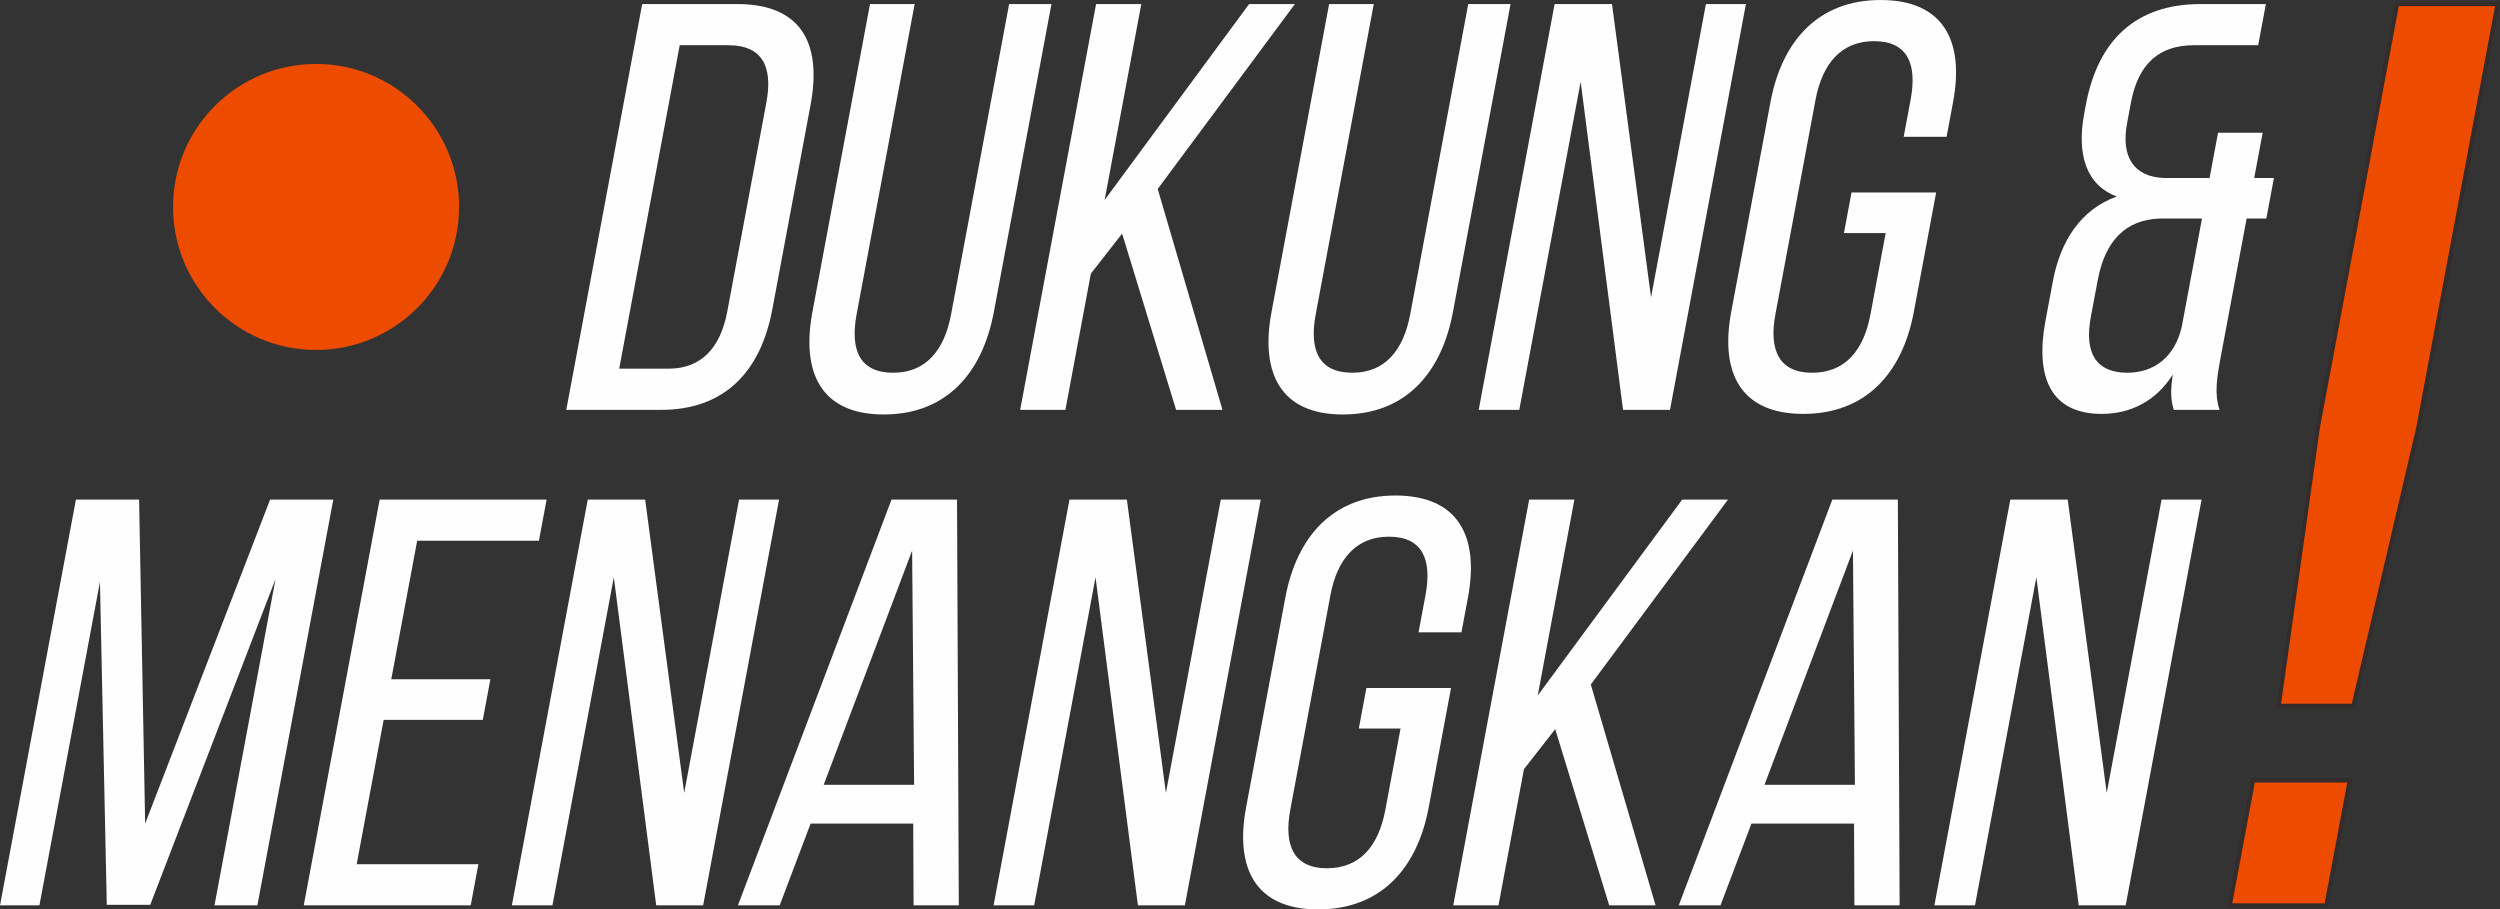
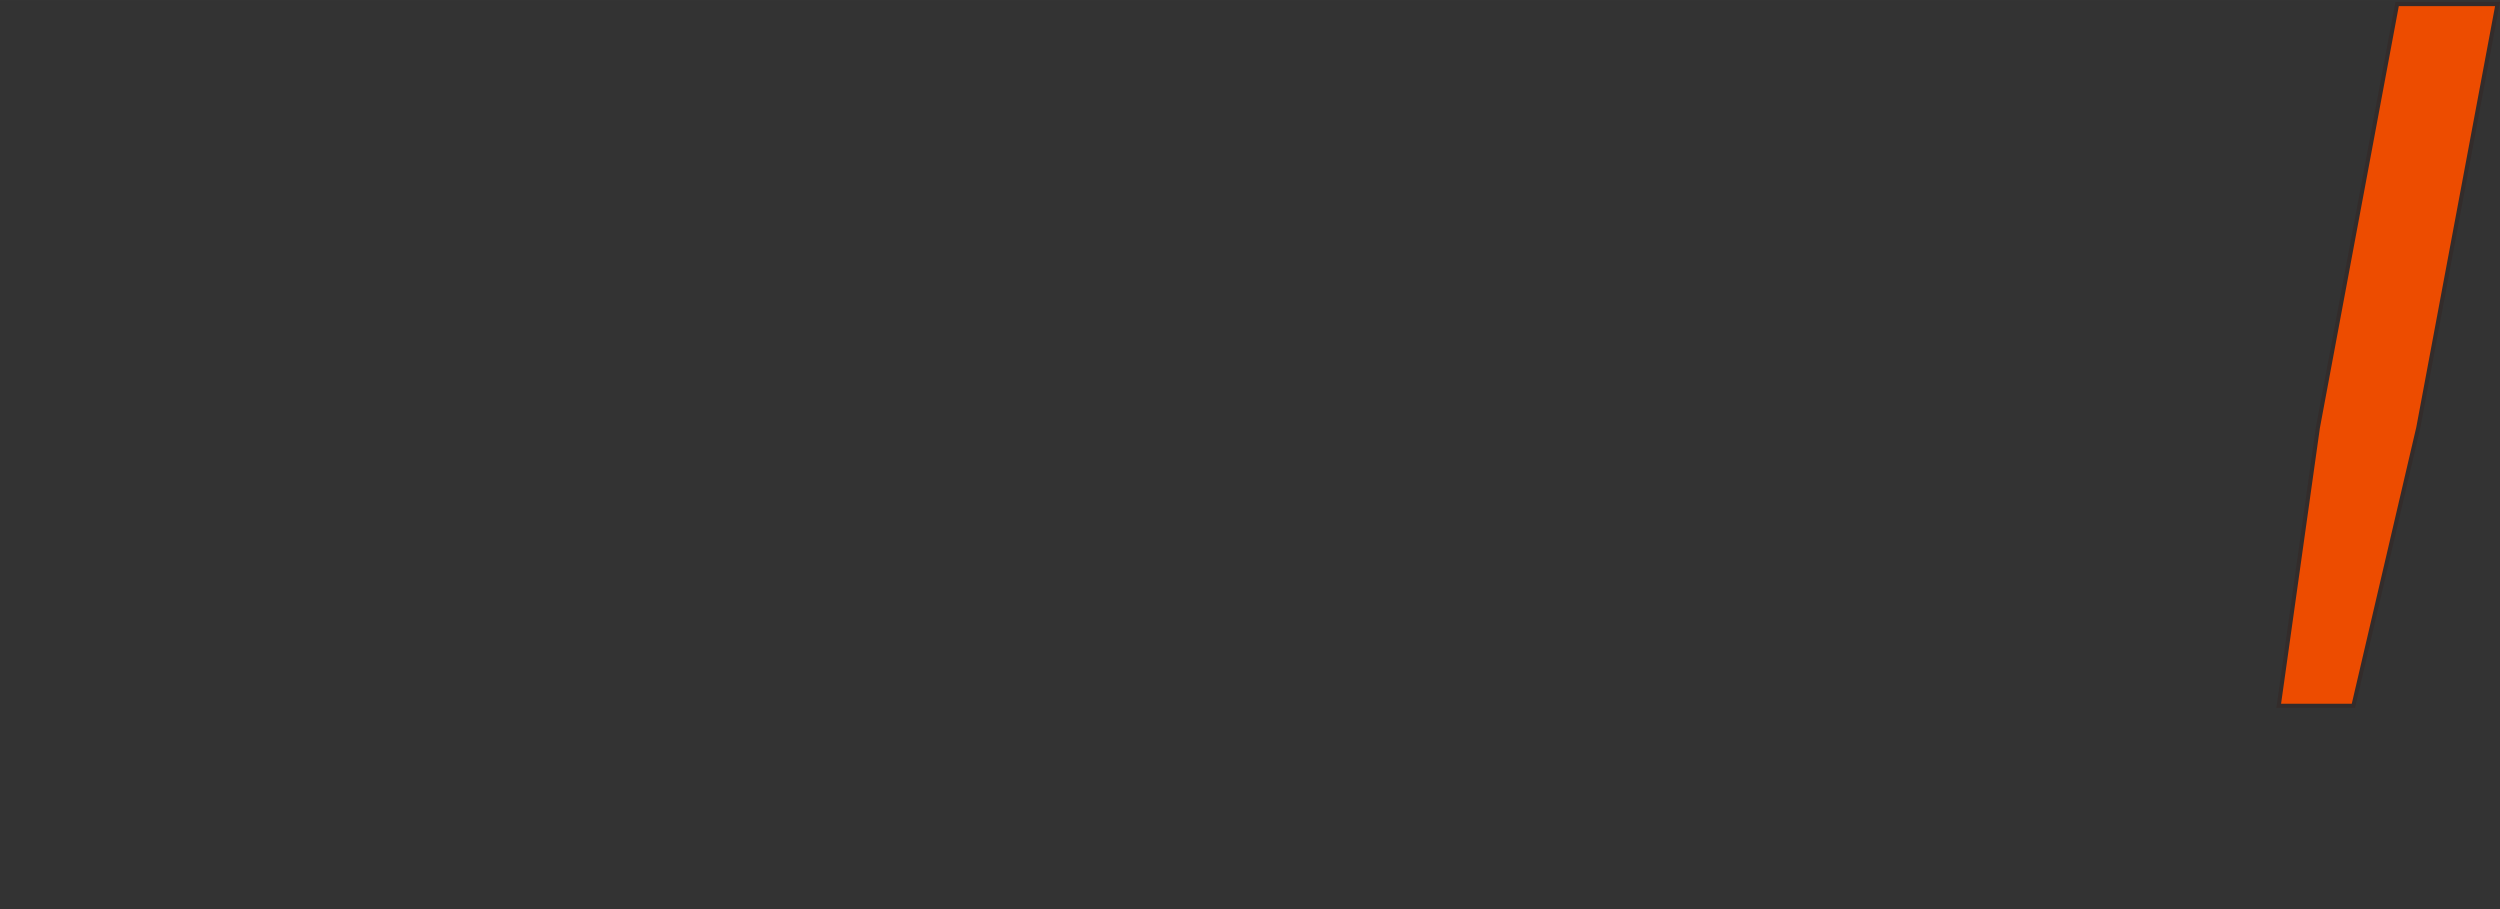
<svg xmlns="http://www.w3.org/2000/svg" xml:space="preserve" width="4.239in" height="1.542in" version="1.1" style="shape-rendering:geometricPrecision; text-rendering:geometricPrecision; image-rendering:optimizeQuality; fill-rule:evenodd; clip-rule:evenodd" viewBox="0 0 12004.39 4366.71">
  <rect x="0" y="0" width="12004.39" height="4366.71" fill="#333333" stroke="none" />
  <defs>
    <style type="text/css">
   
    .str0 {stroke:#332C2B;stroke-width:19.67;stroke-miterlimit:2.613}
    .fil1 {fill:#FEFEFE}
    .fil0 {fill:#ED4C00}
   
  </style>
  </defs>
  <g id="Layer_x0020_1">
    <g id="_2066402714240">
-       <path class="fil0" d="M1517.72 1680.36c379.24,0 686.67,-307.43 686.67,-686.67 0,-379.25 -307.43,-686.68 -686.67,-686.68 -379.25,0 -686.68,307.43 -686.68,686.68 0,379.24 307.43,686.67 686.68,686.67z" />
-       <path class="fil1" d="M10164.57 943.59c-172.91,61.24 -271.14,214.34 -307.06,406.4l-35.41 189.27c-51.54,275.56 27.52,448.15 269.68,448.15 141.96,0 262.49,-64.03 341.6,-189.28 -12.84,83.5 -9,122.48 4.41,169.8l219.9 0c-24.91,-75.15 -13.63,-150.31 4.58,-247.73l125.49 -670.82 94.64 0 36.45 -194.85 -94.64 0 40.62 -217.1 -214.32 0 -40.62 217.1 -219.9 0c-140.91,-5.57 -207.23,-97.43 -175.99,-264.43l18.23 -97.42c35.4,-189.27 137.83,-275.56 302.05,-275.56l308.97 0 36.97 -197.63 -314.53 0c-308.98,0 -491.56,172.58 -549.37,481.55l-8.33 44.54c-36.45,194.83 8.34,342.36 156.58,398.02zm-6484.72 -450.91l-187.44 1002.04c-33.32,178.15 -126.71,275.58 -282.58,275.58l-236.6 0 290.54 -1553.18 233.81 0c158.66,0 215.6,97.42 182.27,275.56zm-139.74 -473.2l-456.48 0 -364.49 1948.44 456.49 0c303.4,0 476.93,-183.71 532.66,-481.55l183.8 -982.55c56.23,-300.63 -48.58,-484.34 -351.98,-484.34zm637.43 0l-276.48 1478.03c-55.2,295.05 44.22,492.68 342.06,492.68 300.62,0 473.98,-197.62 529.18,-492.68l276.48 -1478.03 -203.2 0 -278.56 1489.17c-32.81,175.36 -122.18,281.13 -278.05,281.13 -158.66,0 -208.46,-105.77 -175.66,-281.13l278.56 -1489.17 -214.32 0zm1085.57 0l-364.48 1948.44 217.11 0 122.36 -654.12 150.04 -192.06 259.24 846.18 222.67 0 -310.98 -1060.52 658.77 -887.92 -219.9 0 -693.72 940.81 175.99 -940.81 -217.11 0zm842.48 1478.03c-55.19,295.05 44.23,492.68 342.07,492.68 300.62,0 473.98,-197.62 529.17,-492.68l276.49 -1478.03 -203.2 0 -278.57 1489.17c-32.8,175.36 -122.18,281.13 -278.05,281.13 -158.66,0 -208.46,-105.77 -175.66,-281.13l278.57 -1489.17 -214.32 0 -276.49 1478.03zm1484.34 -1105.03l203.53 1575.45 225.46 0 364.49 -1948.44 -192.06 0 -263.47 1408.44 -187.46 -1408.44 -275.56 0 -364.49 1948.44 194.85 0 294.71 -1575.45zm911.47 97.42l-188.49 1007.62c-55.2,295.05 47.53,489.9 345.37,489.9 300.62,0 476.23,-194.85 531.43,-489.9l107.26 -573.39 -406.38 0 -36.45 194.84 200.41 0 -72.9 389.69c-32.8,175.36 -122.18,281.13 -280.84,281.13 -155.87,0 -208.46,-105.77 -175.66,-281.13l192.65 -1029.88c32.81,-175.36 124.97,-281.14 280.84,-281.14 158.66,0 208.47,105.78 175.66,281.14l-33.32 178.12 205.97 0 31.24 -167c55.2,-295.05 -47.53,-489.89 -348.14,-489.89 -297.84,0 -473.46,194.84 -528.64,489.89zm1571.48 854.52c35.41,-189.27 134.87,-289.48 297.36,-295.04l203.2 0 -96.85 517.73c-33.69,150.31 -136.29,222.67 -261.55,222.67 -150.31,0 -207.76,-94.63 -175.48,-267.21l33.32 -178.15zm-8837 3002.82l364.48 -1948.45 -303.4 0 -600.03 1555.98 -29.04 -1555.98 -303.4 0 -364.48 1948.45 189.27 0 290.54 -1553.19 32.87 1550.41 208.76 0 601.6 -1564.32 -293.15 1567.11 205.99 0zm767.29 -1750.82l584.53 0 36.97 -197.63 -801.64 0 -364.48 1948.45 801.63 0 36.97 -197.62 -584.53 0 129.66 -693.1 475.98 0 36.45 -194.85 -475.98 0 124.44 -665.25zm1373.19 1750.82l364.49 -1948.45 -192.06 0 -263.47 1408.45 -187.46 -1408.45 -275.56 0 -364.49 1948.45 194.85 0 294.71 -1575.46 203.53 1575.46 225.46 0zm1227.53 0l-8.51 -1948.45 -314.53 0 -737.48 1948.45 200.41 0 148.57 -392.47 492.69 0 1.74 392.47 217.11 0zm-224.11 -1703.5l9.52 1124.53 -434.22 0 424.7 -1124.53zm1218.62 1163.5l-187.46 -1408.45 -275.56 0 -364.48 1948.45 194.85 0 294.71 -1575.46 203.53 1575.46 225.46 0 364.48 -1948.45 -192.06 0 -263.47 1408.45zm1450.31 -938.04c55.2,-295.05 -47.53,-489.89 -348.14,-489.89 -297.84,0 -473.46,194.84 -528.65,489.89l-188.48 1007.63c-55.2,295.05 47.53,489.9 345.37,489.9 300.62,0 476.23,-194.85 531.42,-489.9l107.26 -573.39 -406.38 0 -36.45 194.84 200.41 0 -72.89 389.69c-32.81,175.36 -122.18,281.13 -280.84,281.13 -155.87,0 -208.47,-105.77 -175.66,-281.13l192.65 -1029.89c32.8,-175.36 124.97,-281.14 280.84,-281.14 158.66,0 208.46,105.78 175.66,281.14l-33.32 178.14 205.97 0 31.24 -167.01zm589.95 417.52l658.77 -887.93 -219.9 0 -693.72 940.82 175.99 -940.82 -217.11 0 -364.49 1948.45 217.11 0 122.37 -654.12 150.04 -192.06 259.23 846.18 222.69 0 -310.98 -1060.52zm834.03 481.55l424.69 -1124.53 9.52 1124.53 -434.21 0zm648.8 578.97l-8.51 -1948.45 -314.53 0 -737.48 1948.45 200.41 0 148.57 -392.47 492.69 0 1.74 392.47 217.11 0zm1085.56 0l364.48 -1948.45 -192.06 0 -263.47 1408.45 -187.44 -1408.45 -275.56 0 -364.49 1948.45 194.85 0 294.71 -1575.46 203.53 1575.46 225.46 0z" />
-       <polygon class="fil0 str0" points="11282.81,3747.52 10819.12,3747.52 10706.95,4347.23 11170.64,4347.23 " />
      <polygon class="fil0 str0" points="10941.85,3388.94 11300.44,3388.94 11612.06,2053.52 11992.55,19.48 11510.32,19.48 11129.83,2053.52 " />
    </g>
  </g>
</svg>